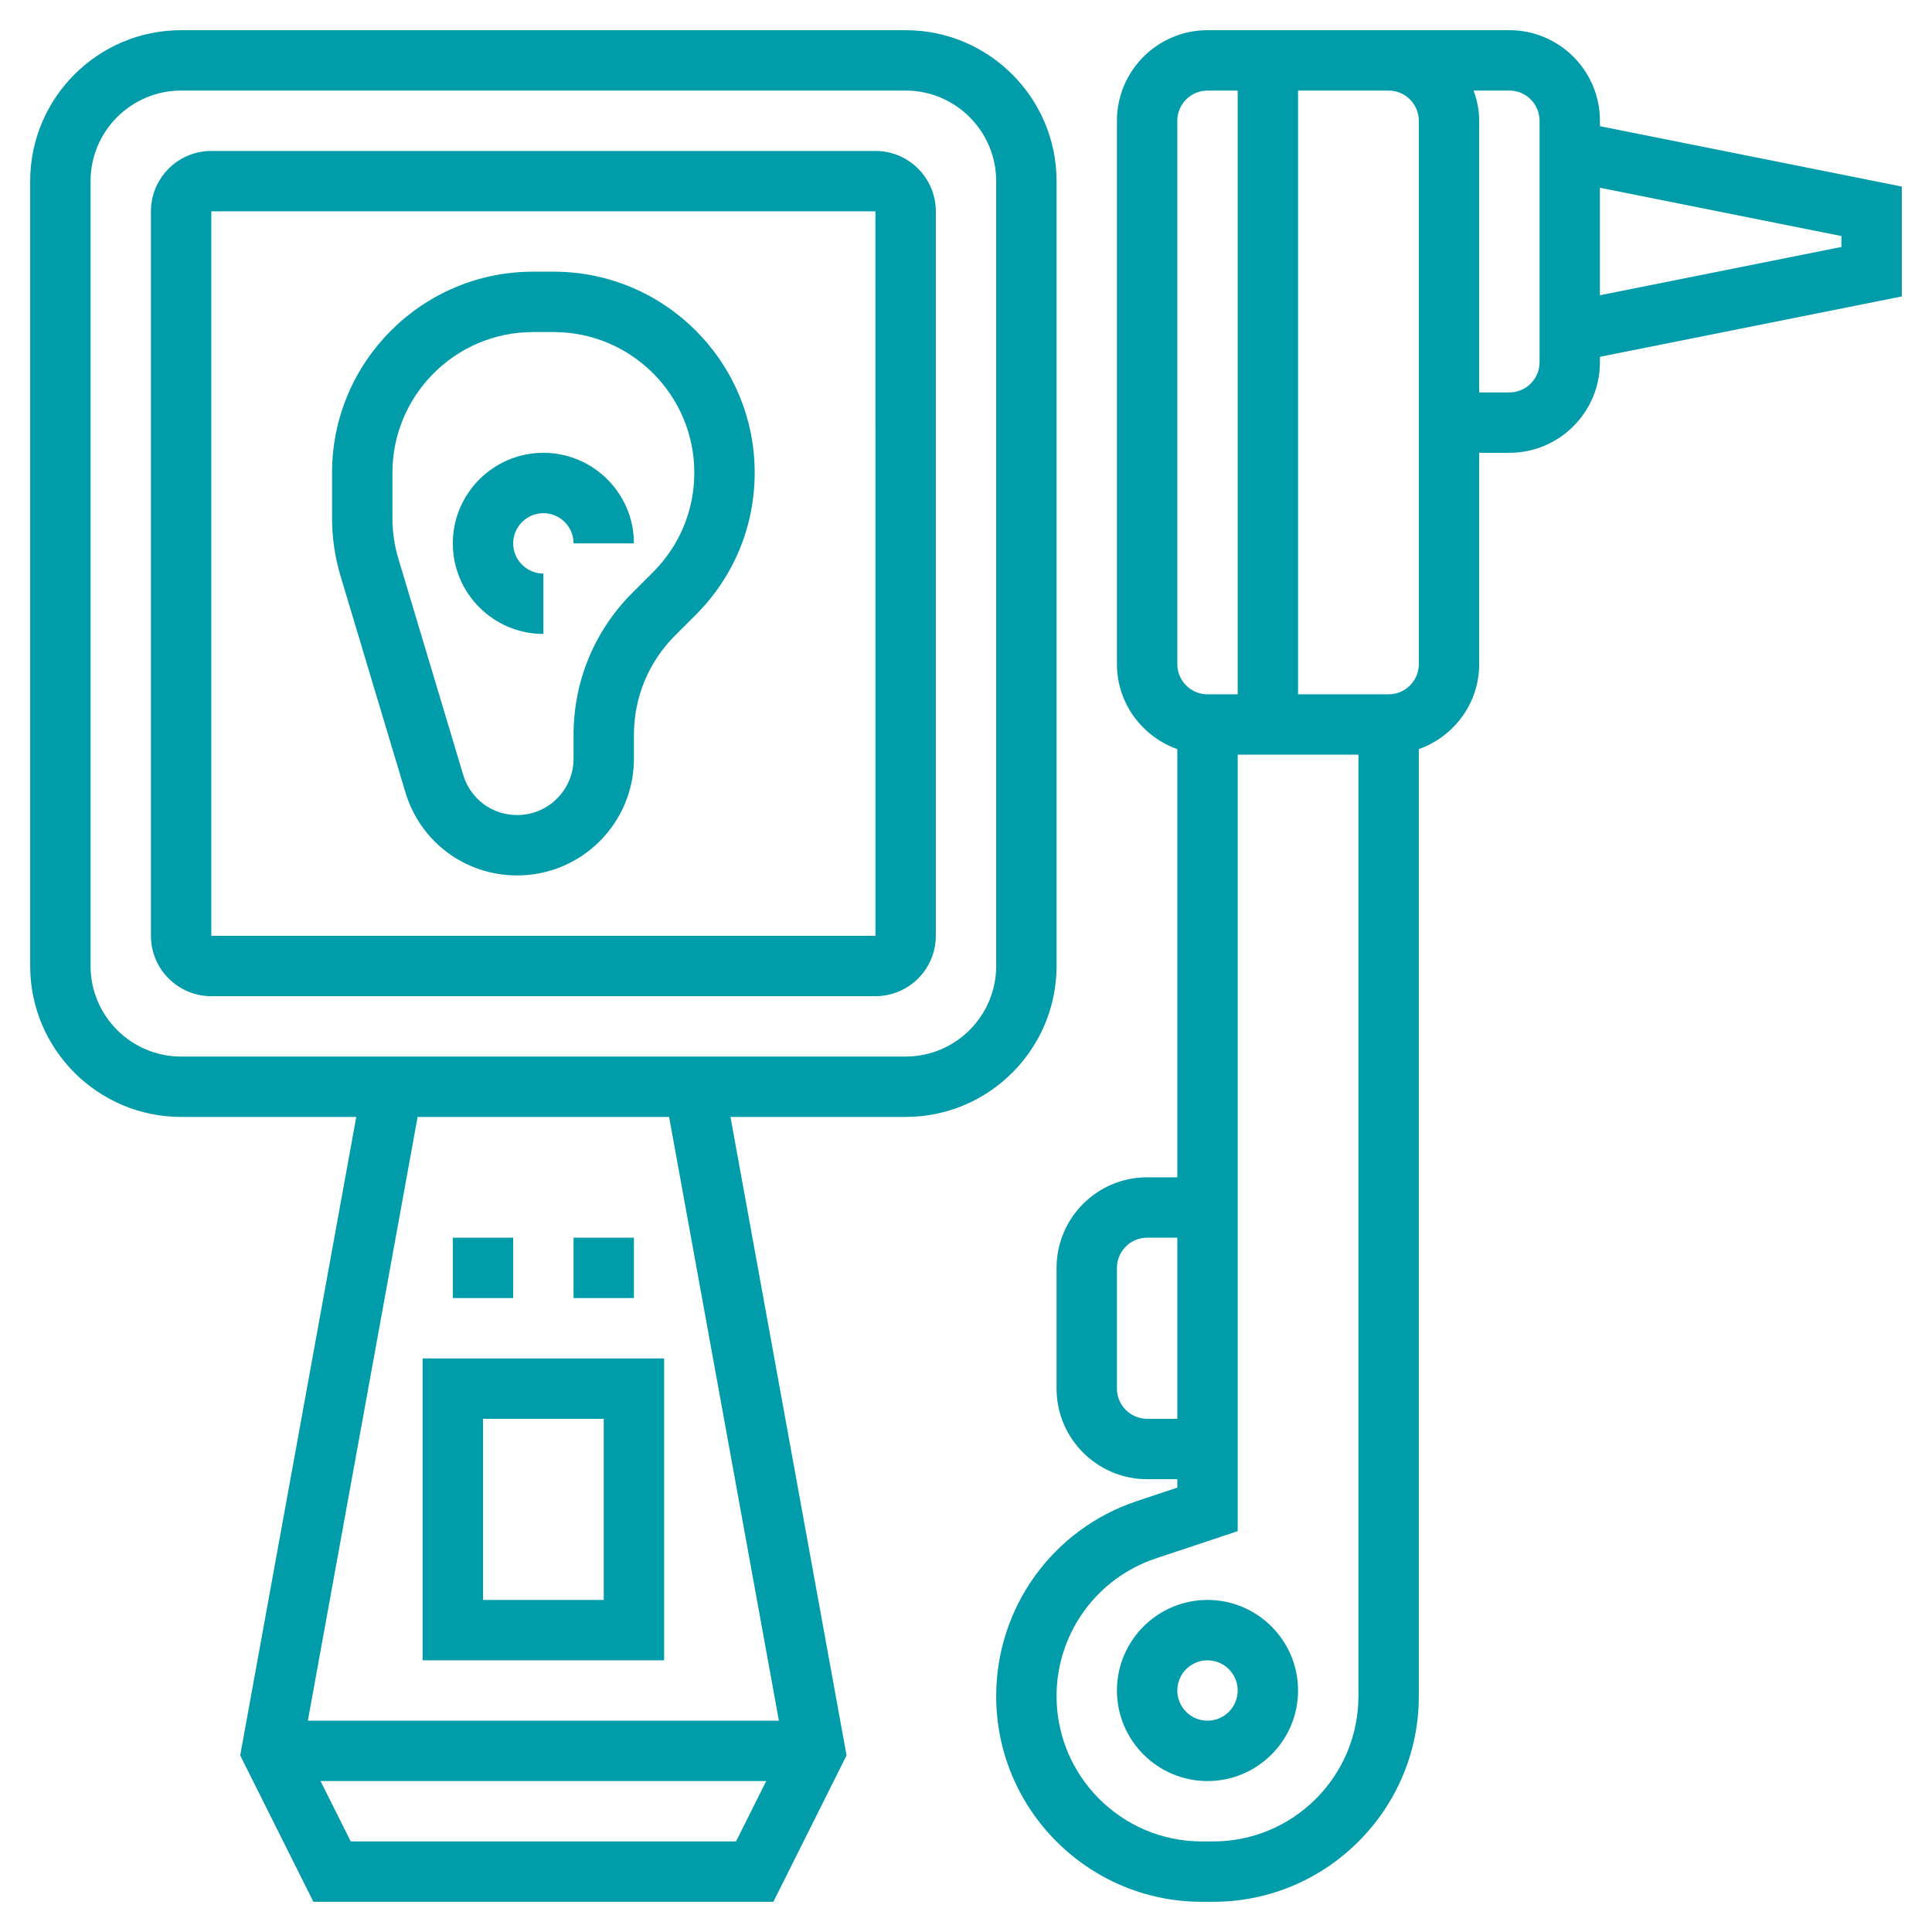
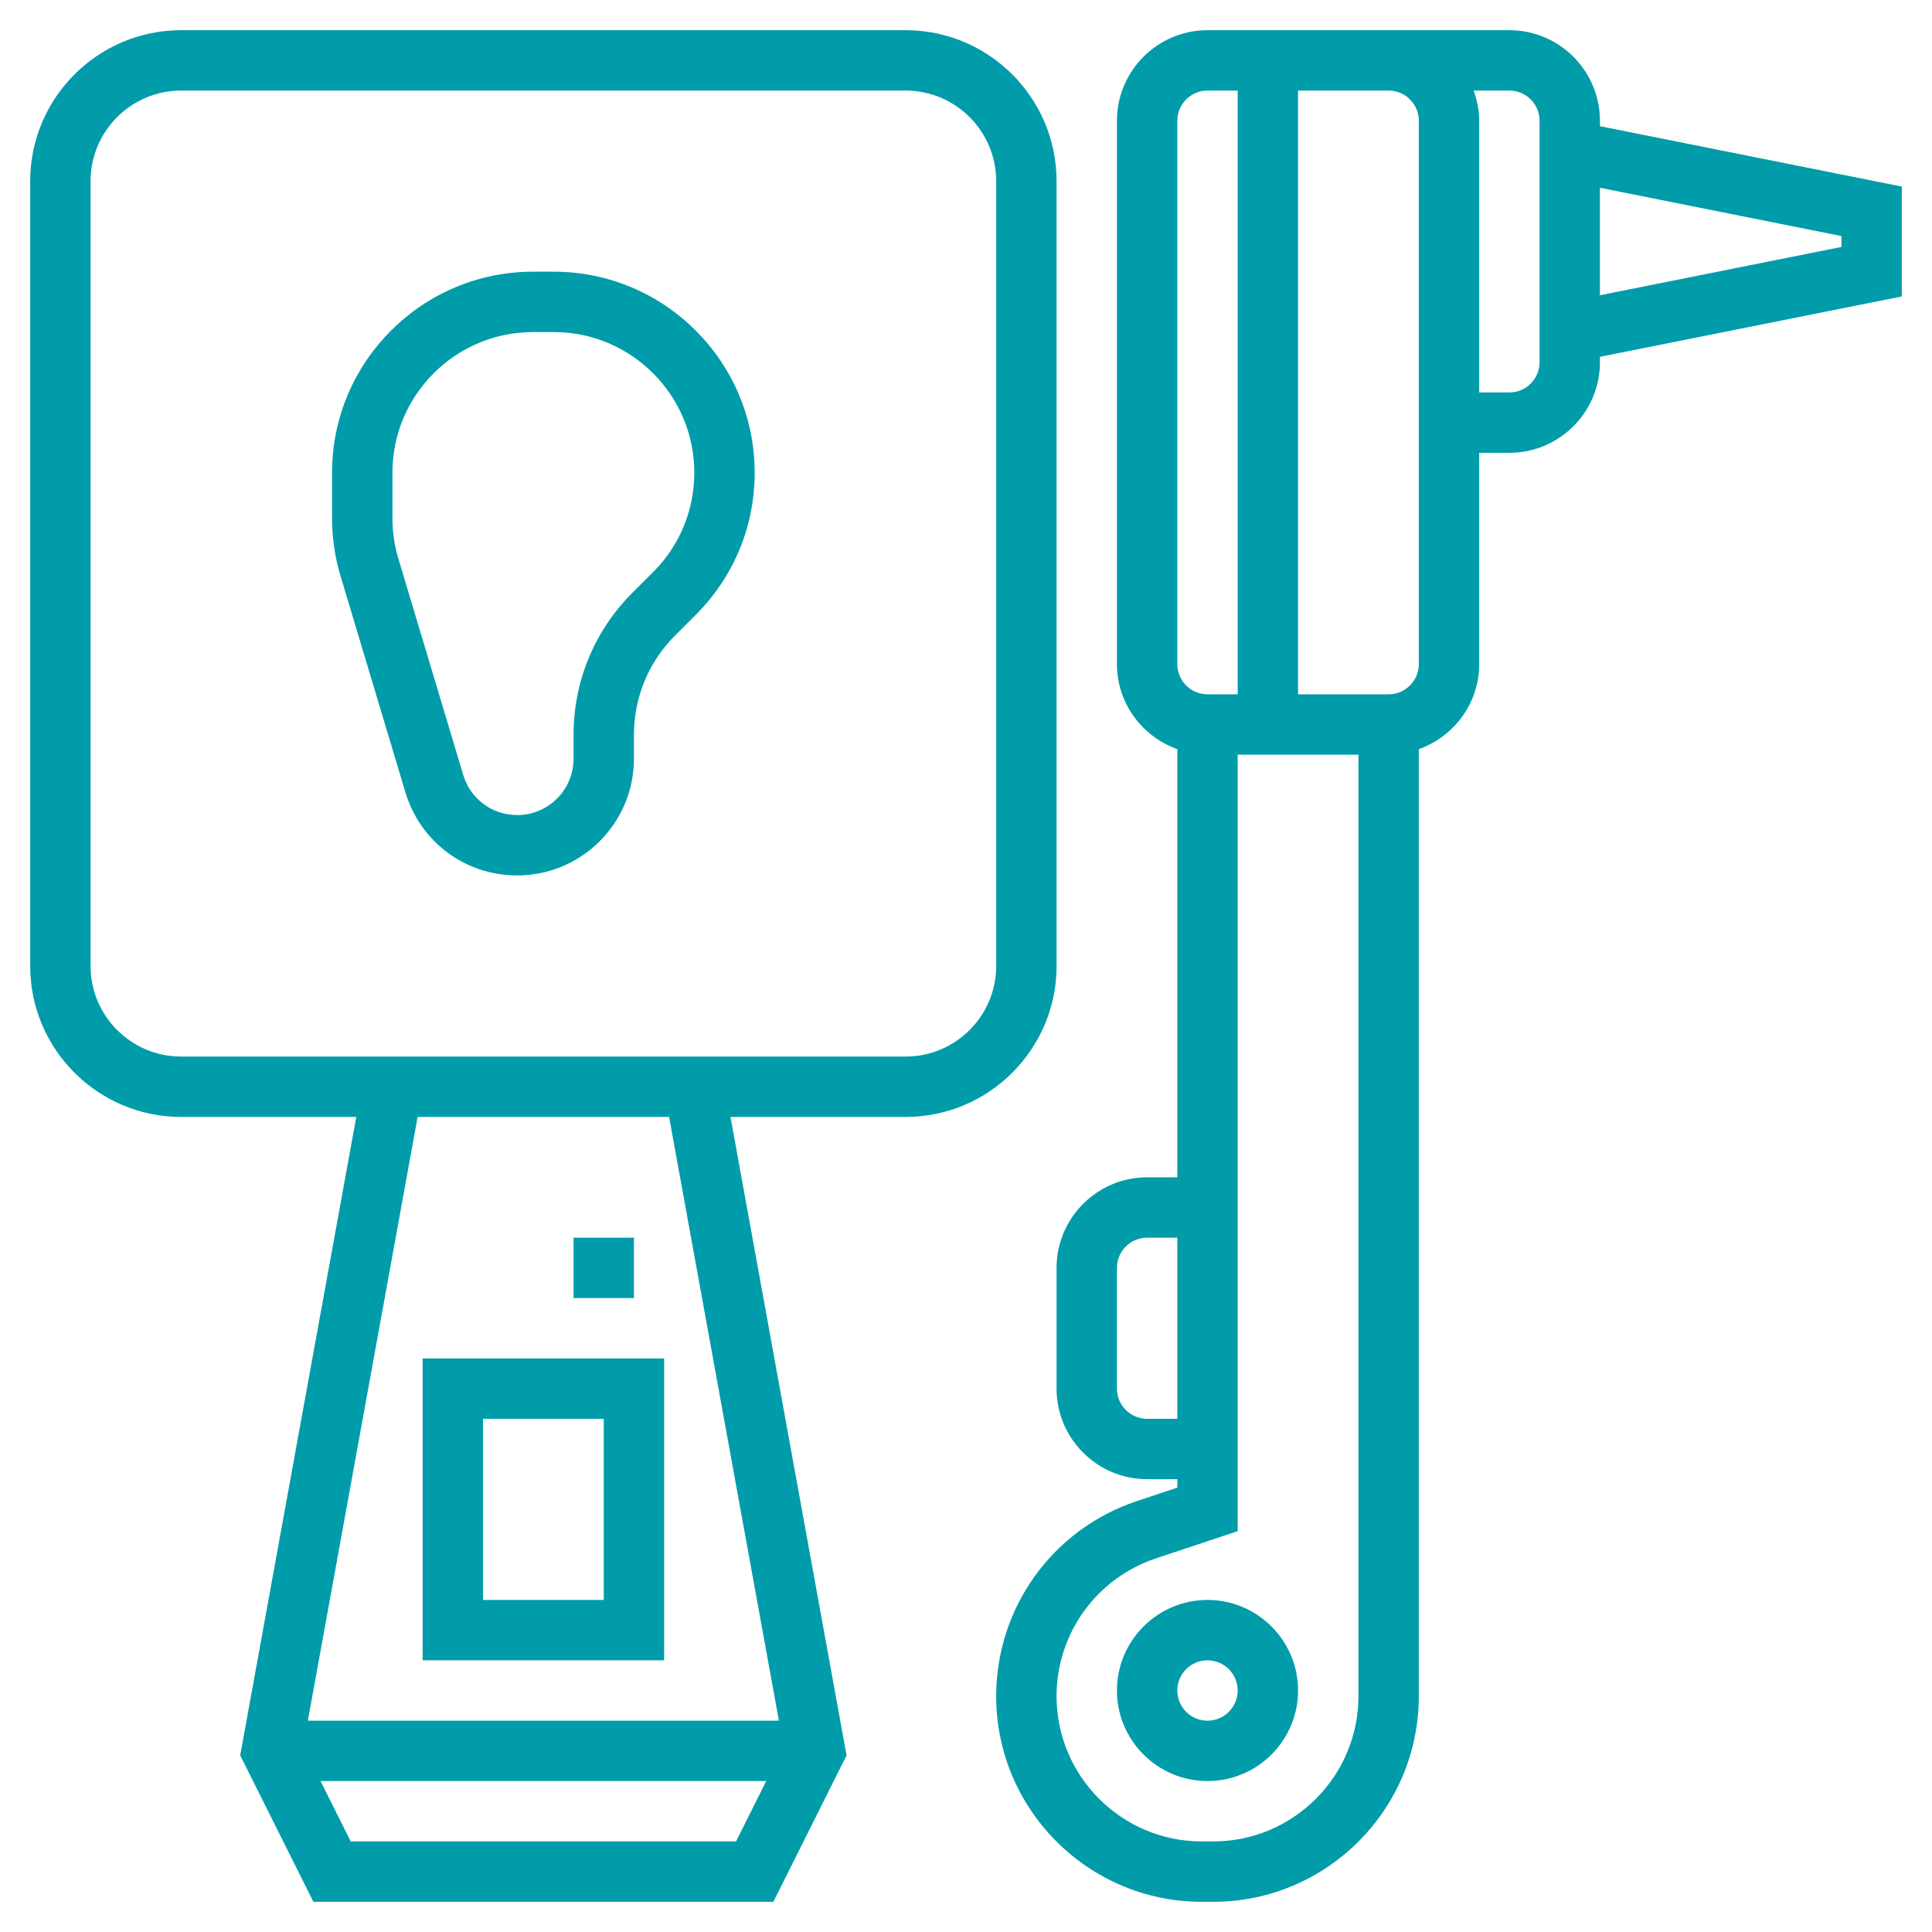
<svg xmlns="http://www.w3.org/2000/svg" id="Layer_5" enable-background="new 0 0 64 64" height="512px" viewBox="0 0 64 64" width="512px" class="">
  <g>
    <script id="metastreaminitscript" class="active-path">(function() {
    document.getElementById('metastreaminitscript').remove()

    const INIT_TIMEOUT = 5e3
    const isFirefox = navigator.userAgent.toLowerCase().includes('firefox')

    //=========================================================================
    // document.createElement proxy
    //=========================================================================

    window.__metastreamMediaElements = new Set()

    // Proxy document.createElement to trap media elements created in-memory
    const origCreateElement = document.createElement
    const proxyCreateElement = function() {
      const element = origCreateElement.apply(document, arguments)
      if (window.__metastreamMediaElements &amp;&amp; element instanceof HTMLMediaElement) {
        window.__metastreamMediaElements.add(element)
      }
      return element
    }
    proxyCreateElement.toString = origCreateElement.toString.bind(origCreateElement)
    document.createElement = proxyCreateElement

    setTimeout(() =&gt; {
      if (window.__metastreamMediaElements) {
        window.__metastreamMediaElements.clear()
        window.__metastreamMediaElements = undefined
      }
    }, INIT_TIMEOUT)

    //=========================================================================
    // navigator.mediaSession proxy (Firefox)
    //=========================================================================

    if (isFirefox) {
      // stub out MediaSession API until Firefox supports this natively
      if (!navigator.mediaSession) {
        const noop = () =&gt; {}
        const mediaSessionStub = {
          __installedByMetastreamRemote__: true,
          setActionHandler: noop
        }
        Object.defineProperty(window.navigator, 'mediaSession', {
          value: mediaSessionStub,
          enumerable: false,
          writable: true
        })

        function MediaMetadata(metadata) {
          Object.assign(this, metadata)
        }
        window.MediaMetadata = MediaMetadata
      }

      const { mediaSession } = navigator

      // Capture action handlers for player.js proxy
      mediaSession._handlers = {}

      const _setActionHandler = mediaSession.setActionHandler
      mediaSession.setActionHandler = function(name, handler) {
        mediaSession._handlers[name] = handler
        _setActionHandler.apply(mediaSession, arguments)
      }
    }

    //=========================================================================
    // document.domain fix (Firefox)
    //=========================================================================

    if (isFirefox) {
      const domains = ['twitch.tv', 'crunchyroll.com']

      // Fix for setting document.domain in sandboxed iframe
      try {
        const { domain } = document
        if (domain &amp;&amp; domains.some(d =&gt; domain.includes(d))) {
          Object.defineProperty(document, 'domain', {
            value: domain,
            writable: true
          })
        }
      } catch (e) {}
    }

    //=========================================================================
    // Inline script embed prevention fix
    //=========================================================================

    const observeScripts = () =&gt; {
      const scriptSnippets = [
        { code: 'window.top !== window.self', replacement: 'false' },
        { code: 'self == top', replacement: 'true' },
        { code: 'top.location != window.location', replacement: 'false' }
      ]

      const getAddedScripts = mutationList =&gt;
        mutationList.reduce((scripts, mutation) =&gt; {
          if (mutation.type !== 'childList') return scripts
          const inlineScripts = Array.from(mutation.addedNodes).filter(
            node =&gt; node instanceof HTMLScriptElement &amp;&amp; node.innerHTML.length &gt; 0
          )
          return inlineScripts.length &gt; 0 ? [...scripts, ...inlineScripts] : scripts
        }, [])

      // Modifies inline scripts to allow embedding content in iframe
      const inlineScriptModifier = mutationsList =&gt; {
        const scripts = getAddedScripts(mutationsList)
        for (let script of scripts) {
          for (let snippet of scriptSnippets) {
            if (script.innerHTML.includes(snippet.code)) {
              script.innerHTML = script.innerHTML.split(snippet.code).join(snippet.replacement)
            }
          }
        }
      }

      const observer = new MutationObserver(inlineScriptModifier)
      observer.observe(document.documentElement, { childList: true, subtree: true })

      // Stop watching for changes after we finish loading
      window.addEventListener('load', () =&gt; observer.disconnect())
    }

    observeScripts()
  }());</script>
    <g>
      <path d="m18.343 9h-.687c-3.67 0-6.656 2.986-6.656 6.657v1.513c0 .647.095 1.291.281 1.912l2.148 7.162c.495 1.649 1.983 2.756 3.704 2.756 2.133 0 3.867-1.734 3.867-3.867v-.79c0-1.243.484-2.413 1.363-3.292l.688-.687c1.257-1.259 1.949-2.929 1.949-4.707 0-3.671-2.986-6.657-6.657-6.657zm3.294 9.949-.688.687c-1.257 1.259-1.949 2.929-1.949 4.707v.79c0 1.029-.837 1.867-1.867 1.867-.831 0-1.55-.534-1.788-1.33l-2.148-7.162c-.131-.436-.197-.885-.197-1.338v-1.513c0-2.568 2.089-4.657 4.657-4.657h.687c2.567 0 4.656 2.089 4.656 4.657 0 1.243-.484 2.413-1.363 3.292z" data-original="#000000" class="active-path" fill="#009CA9" />
-       <path d="m18 15c-1.654 0-3 1.346-3 3s1.346 3 3 3v-2c-.551 0-1-.448-1-1s.449-1 1-1 1 .448 1 1h2c0-1.654-1.346-3-3-3z" data-original="#000000" class="active-path" fill="#009CA9" />
-       <path d="m31 31v-24c0-1.103-.897-2-2-2h-22c-1.103 0-2 .897-2 2v24c0 1.103.897 2 2 2h22c1.103 0 2-.897 2-2zm-24 0v-24h22l.001 24z" data-original="#000000" class="active-path" fill="#009CA9" />
      <path d="m35 32v-26c0-2.757-2.243-5-5-5h-24c-2.757 0-5 2.243-5 5v26c0 2.757 2.243 5 5 5h5.802l-3.845 21.149 2.425 4.851h15.236l2.425-4.851-3.845-21.149h5.802c2.757 0 5-2.243 5-5zm-32 0v-26c0-1.654 1.346-3 3-3h24c1.654 0 3 1.346 3 3v26c0 1.654-1.346 3-3 3h-24c-1.654 0-3-1.346-3-3zm8.618 29-1-2h14.764l-1 2zm14.184-4h-15.604l3.636-20h8.331z" data-original="#000000" class="active-path" fill="#009CA9" />
      <path d="m22 55v-10h-8v10zm-6-8h4v6h-4z" data-original="#000000" class="active-path" fill="#009CA9" />
      <path d="m19 41h2v2h-2z" data-original="#000000" class="active-path" fill="#009CA9" />
-       <path d="m15 41h2v2h-2z" data-original="#000000" class="active-path" fill="#009CA9" />
      <path d="m63 6.181-10-2v-.181c0-1.654-1.346-3-3-3h-4-1-5c-1.654 0-3 1.346-3 3v18c0 1.302.839 2.402 2 2.816v14.184h-1c-1.654 0-3 1.346-3 3v4c0 1.654 1.346 3 3 3h1v.279l-1.343.448c-2.785.928-4.657 3.525-4.657 6.461 0 3.756 3.056 6.812 6.812 6.812h.377c3.755 0 6.811-3.056 6.811-6.812v-31.372c1.161-.414 2-1.514 2-2.816v-7h1c1.654 0 3-1.346 3-3v-.18l10-2zm-24-2.181c0-.552.449-1 1-1h1v20h-1c-.551 0-1-.448-1-1zm-1 43c-.551 0-1-.448-1-1v-4c0-.552.449-1 1-1h1v6zm2.188 14h-.377c-2.653 0-4.811-2.158-4.811-4.812 0-2.074 1.322-3.908 3.29-4.564l2.71-.903v-25.721h4v31.188c0 2.654-2.158 4.812-4.812 4.812zm6.812-39c0 .552-.449 1-1 1h-3v-20h2 1c.551 0 1 .448 1 1zm4-10c0 .552-.449 1-1 1h-1v-9c0-.352-.072-.686-.184-1h1.184c.551 0 1 .448 1 1zm10-3.819-8 1.6v-3.561l8 1.6z" data-original="#000000" class="active-path" fill="#009CA9" />
      <path d="m40 53c-1.654 0-3 1.346-3 3s1.346 3 3 3 3-1.346 3-3-1.346-3-3-3zm0 4c-.551 0-1-.448-1-1s.449-1 1-1 1 .448 1 1-.449 1-1 1z" data-original="#000000" class="active-path" fill="#009CA9" />
    </g>
  </g>
</svg>